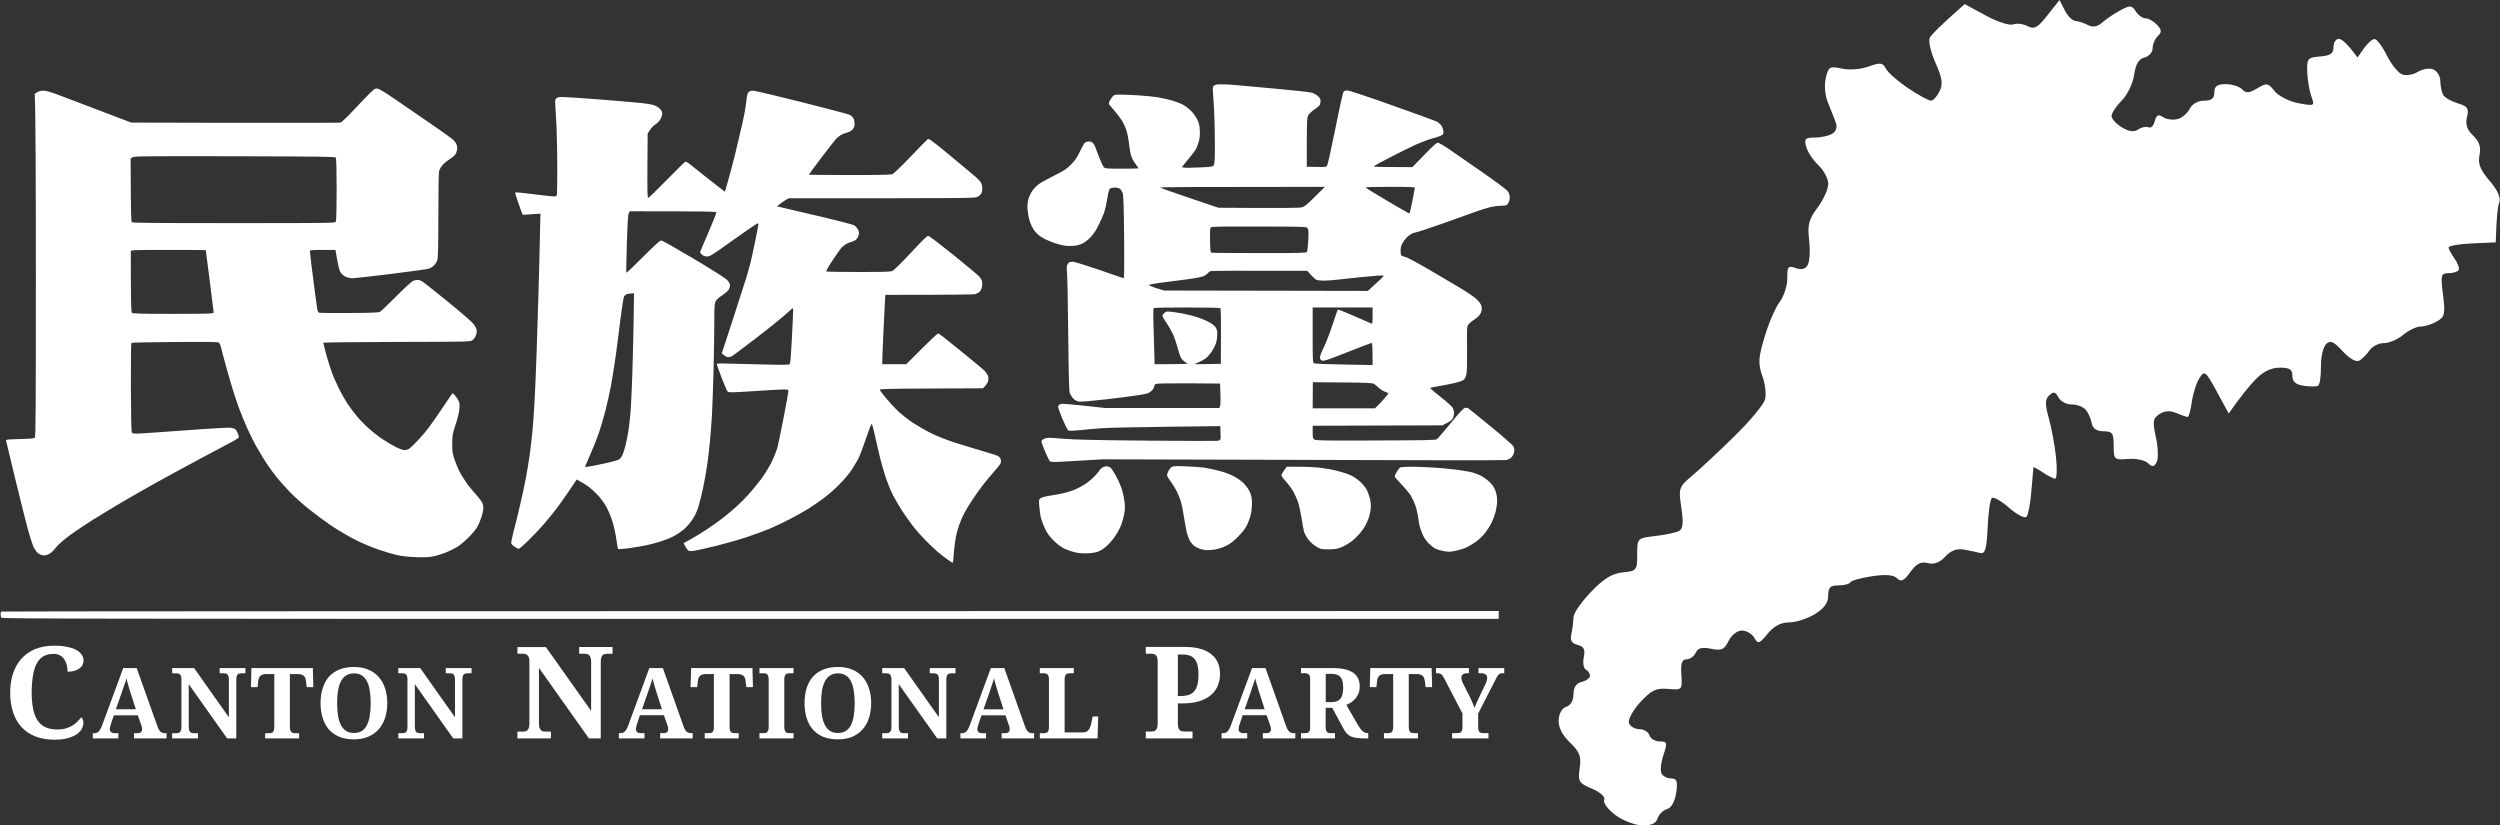
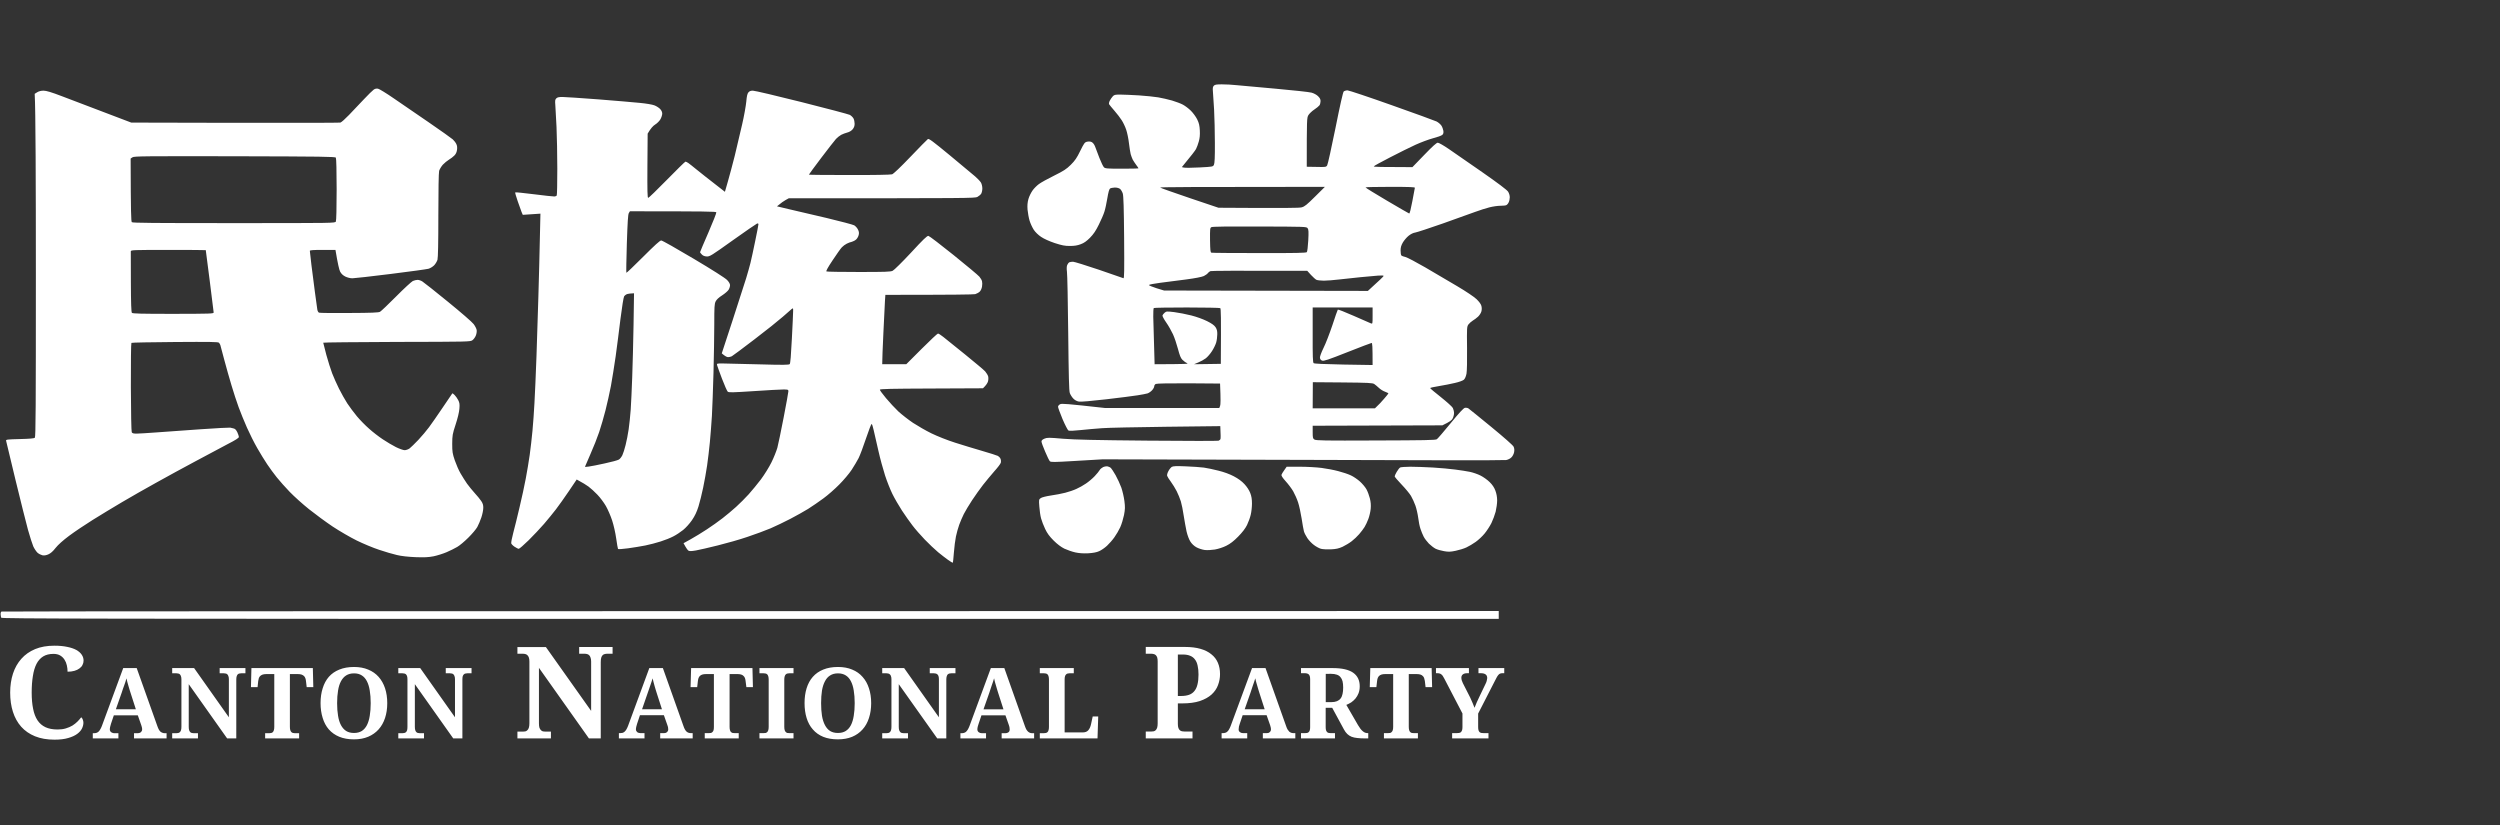
<svg xmlns="http://www.w3.org/2000/svg" version="1.2" viewBox="0 0 3171 1047" width="3171" height="1047">
  <rect x="0" y="0" width="3171" height="1047" fill="#333333" stroke="none" />
  <style>.a{fill:#fff}</style>
-   <path class="a" d="m2597.1 19.2c-12.7 16.2-16.7 18.4-25.5 13.9-5.7-2.9-13.9-3.9-18.2-2.1-4.3 1.7-19.9-3.3-34.6-11.3l-26.8-14.5c-31.2 27.5-42 38.6-44.2 42.5-2.1 3.9 1 18 7.1 31.8 8.7 19.7 9.8 27.1 5.2 36.4-3.2 6.5-8.1 11.8-10.9 11.8-2.9 0-15.8-7.1-28.7-15.7-12.9-8.6-25.6-19.7-28.3-24.7-4.2-8-7.1-8.3-22.1-2.9-9.9 3.6-24.4 4.7-34 2.6-15.3-3.4-16.9-2.4-20.3 12-2.1 9.2-1 22.1 2.8 31.3 3.5 8.6 8 19.9 9.9 25.1 2.1 5.9 0.5 11.3-4.4 14.2-4.3 2.7-14.3 4.8-22.1 4.9-12.4 0-13.9 1.7-11 11.8 1.8 6.4 8.8 17 15.6 23.4 6.8 6.5 12.3 17 12.4 23.5 0 6.4-6 19.9-13.5 29.9-11.3 15.3-13.1 22.1-10.8 41.7 1.5 12.9 0.7 27-1.8 31.3-3 5.3-8 6.5-15.3 3.9-9.5-3.5-10.8-1.9-10.6 13 0.1 9.3-4.3 22.8-9.7 30-5.4 7.1-14 27.1-19.1 44.3-8 26.5-8.4 33.9-2.9 49.5 3.7 10 5.2 23.5 3.4 29.9-1.7 6.5-19.3 27.6-39.1 46.9-19.7 19.3-43.7 41.8-53.4 49.9-16.8 14.2-17.3 15.7-13.6 40.4 2.8 18.5 2.1 26.7-2.6 29.4-3.6 2.1-17.1 5-29.9 6.5-23.5 2.8-23.5 2.8-23.5 23.6 0 20-0.7 20.9-18.2 22.6-13.5 1.3-24.1 7.8-40.4 24.8-12.2 12.6-22.2 27-22.2 32.1-0.1 5-1.2 14.4-2.6 20.8-1.9 8.6 0.2 12.4 7.9 14.3 7.9 2 9.8 5.7 7.8 15.7-1.5 7.1-0.3 14.2 2.6 15.6 2.8 1.4 5.2 4.9 5.2 7.8 0 2.9-4.7 6.4-10.4 7.8q-10.5 2.6-10.5 15.7c0 7.8-3.6 14.1-9.1 15.9-5.5 1.7-9.3 8.4-9.7 16.9-0.4 9.2 4.6 19 14.3 28.4 12.4 11.9 14.5 17.4 12.4 32.5-2.4 16.9-1.2 18.9 15.6 26.1 10.9 4.7 17.1 10.4 15.5 14.3-1.6 3.6 4.9 12.2 14.3 19.2 9.4 6.9 24.6 12.8 33.7 13 11.5 0.3 17.6-2.4 19.6-8.7 1.6-5 7-10.4 12-11.9 5.6-1.7 10.1-9.8 11.7-20.8 2.1-14.7 0.9-18.1-6.5-18.1-5 0-10.5-3-12.2-6.5-1.8-3.6-0.6-14.2 2.6-23.5 5.2-15.4 4.7-16.9-4.7-16.9-5.8 0-11.6-3.5-13.1-7.8-1.4-4.3-7.3-7.9-13-7.9-5.7 0-11.6-3.5-13-7.8-1.5-4.3 5-16.1 14.3-26.3 14.2-15.4 20-18.2 35.2-16.9 18.1 1.5 18.2 1.4 16.9-18-0.9-14.5 0.7-19.5 6.5-19.5 4.3 0 9.6-3.8 11.8-8.4 2.8-6.1 8-7.4 19.5-5 13.2 2.7 16.6 1.2 22.1-9.9 3.8-7.6 11-13.2 17-13.2 5.7 0 12.7 4.1 15.6 9.1 4.8 8.3 6.3 7.9 17-5.1 7.9-9.7 16.7-14.3 27.3-14.4 8.6 0 23.2-4.7 32.6-10.5 11.8-7.2 16.9-14.3 16.9-23.4 0-10.4 2.6-13 13-13 7.2 0 13.9-1.8 15.1-3.9 1.1-2.2 13.4-5.6 27.3-7.7 17.6-2.6 27.4-1.8 31.9 2.6 5.2 5.1 8.7 3.4 16.9-8 7.8-10.7 13.4-13.5 22.1-11.3 8.1 2 15.1-0.6 22.2-8.3 7-7.5 14.6-10.4 23.4-8.9 7.2 1.3 16.6 3.3 20.9 4.4 6.2 1.6 8.1-4.8 9.4-31.9 0.8-18.6 3.2-35.6 5.2-37.7 2-2.1 11.8 3.3 21.8 12.1 10.1 8.7 20.1 14 22.2 11.7 2.2-2.4 5.1-17.2 6.3-33 1.3-15.7 2.5-29.2 2.6-29.9 0.1-0.7 5.5 2.2 11.9 6.5 6.5 4.4 13.5 7.9 15.7 7.9 2.1-0.1 2.6-12.4 1-27.4-1.6-15.1-5.7-37.4-9.2-49.6-4.9-17.8-4.8-23.5 0.7-28.7 5.5-5.1 7.8-4.6 11.7 2.7 2.7 5 10.2 9 16.6 8.9 6.5-0.1 14.4 2.8 17.7 6.5 3.3 3.7 6.8 11.4 7.8 17.1 1.3 7 6.1 10.3 14.9 10.4 11.4 0.1 13 2.4 13 18.3 0 17.7 0.6 18.2 18.2 16.8 10.1-0.8 21.4 1.6 25.2 5.2 5.6 5.4 7.7 5.2 11.1-1.1 2.3-4.3 1.9-18.4-0.9-31.3-4.5-20.5-3.9-24.2 4.5-29.7 6.6-4.3 13.4-4.7 21.4-1.3 6.4 2.7 12.9 5 14.3 5 1.4 0 3.9-8.8 5.4-19.6 1.5-10.7 5.9-24.2 9.7-29.9 6.4-9.9 7.7-8.8 21.9 17.3l15.1 27.7c16-22.8 26.9-35.9 34.6-43.7 9.3-9.5 19.5-14.4 30.1-14.4 12.6 0 16.1 2.3 16.1 10.5 0 7.3 4.1 11 14.3 12.5 7.9 1.2 16.1 1.2 18.2 0 2.2-1.2 3.8-12.1 3.7-24.3-0.1-12.2 2.8-25 6.5-28.6 5.4-5.2 9.6-3.4 21.1 9.1 8.4 9.2 17 14.1 20.8 12 3.6-1.9 9.5-7.8 13.1-13 3.5-5.2 11.7-9.4 18.2-9.3 6.4 0.1 17.6-4.6 24.7-10.6 7.2-5.9 17.2-10.6 22.2-10.5 5 0.1 14.2-2.8 20.4-6.4 10.1-5.8 10.9-9.4 7.8-33.9-3.2-25-2.6-27.3 7-27.3 5.7 0 11.5-1.8 12.8-3.9 1.4-2.2-0.9-8.6-5-14.3-4.1-5.8-7.6-12.2-7.7-14.4-0.1-2.1 13.3-4.5 29.8-5.2l30-1.3c0.9-32.3 2.6-45.8 4.5-50.8 2.1-6-2.1-15.4-12.3-27.3-12-14-15-21.7-12.8-32.6 2.1-10.4-0.2-17.2-8.1-24.8-7.8-7.4-10-14.1-7.8-23.4 2.7-11 0.9-13.7-11.4-17.4-8.1-2.4-16.4-7.1-18.5-10.4-2.1-3.3-3.8-11.3-3.9-17.8 0-6.4-4.2-13.2-9.2-15-5-1.8-13.8-0.3-19.5 3.3-5.7 3.6-14.5 5-19.6 3.2-5-1.8-13.8-12.6-19.5-24.1-5.7-11.4-12.8-20.8-15.6-20.8-2.9 0-8.9 5.3-13.4 11.7l-8.2 11.7c-13.6-18.5-20.4-23.8-24-23.6-3.6 0.1-6.5 4.9-6.5 10.6 0 8-3.9 10.7-17 11.7-15.7 1.3-16.9 2.6-16.3 19.6 0.4 10 2.7 23.9 5.2 30.9 4.5 12.4 4.2 12.6-16.2 8.8-11.6-2.1-25-8.9-30.2-15.2-8.6-10.6-10.3-10.9-22.2-3.7-10.4 6.3-14.1 6.6-19.3 1.2-3.6-3.6-12.9-6.5-20.8-6.5-10.8 0.1-14.3 2.7-14.3 10.5 0 7.7-3.5 10.5-13.1 10.5-7.8 0-15.1 4.1-18.2 10.4-2.9 5.7-9.9 11.6-15.6 13-5.8 1.4-14 0.3-18.3-2.6-5.9-4-8.4-2.7-10.4 5.2-1.4 5.7-4.9 9.3-7.8 7.8-2.9-1.4-8.7-0.2-13 2.6-5.5 3.7-11.7 2.9-20.9-2.6-7.1-4.3-13.1-10.7-13.1-14.3-0.1-3.6 5.7-12.4 12.8-19.5 7.3-7.4 14.2-21.6 15.8-32.6 2-13.8 5.8-20.3 13.2-22.2 5.7-1.4 10.4-6.7 10.3-11.7 0-5 2.9-11.9 6.5-15.4 5.4-5.1 5.1-7.9-1.2-14.6-4.3-4.5-10.7-8.1-14.3-8-3.6 0.1-9.1-3.8-12.3-8.7-5.1-8-7.2-8.1-19.5-1.5-7.6 4.1-17.9 11-22.9 15.4-6.3 5.6-12 6.6-18.2 3.4-5.1-2.6-12.3-5-16.1-5.2-3.8-0.3-9.9-6.4-13.5-13.6l-6.6-13z" />
  <path fill-rule="evenodd" class="a" d="m1550.1 107c4.9 0 13.1 0.4 18.1 1 5.1 0.5 27.5 2.6 49.8 4.5 22.3 2 42.7 4.2 45.5 5 2.8 0.7 6.5 2.7 8.2 4.4 2.4 2.3 3.3 4 3.3 6.3 0 1.8-0.6 4.2-1.3 5.3-0.8 1.1-3.8 3.6-6.7 5.5-2.9 1.9-6.2 5.1-7.4 7-2 3.4-2.1 4.6-2.1 65.5l12.2 0.2c11.8 0.3 12.4 0.2 13.7-2 0.8-1.2 5.5-22.5 10.5-47.2 5.9-29.5 9.5-45.5 10.5-46.5 0.9-0.7 3-1.4 4.8-1.4 1.8 0.1 27.1 8.5 56.3 18.9 29.1 10.3 54.7 19.6 56.7 20.6 2.1 1.1 4.8 3.4 6 5.1 1.2 1.8 2.3 4.9 2.6 6.8 0.3 2.5-0.1 4-1.4 5.1-1.1 1-6.4 2.9-11.9 4.3-5.5 1.5-15.4 5.2-22 8.2-6.6 3-21.1 10.2-32.3 16-11.1 5.7-20.4 10.8-20.7 11.4-0.3 0.7 8.1 1 49 1l15-15.5c10.7-11.1 15.6-15.5 17.2-15.5 1.3 0 7.6 3.6 14 8 6.5 4.4 25.5 17.6 42.3 29.3 20.1 14 31.3 22.5 32.8 24.7 1.4 2.1 2.2 5 2.2 7.2 0 2.1-0.6 5-1.4 6.5-0.7 1.6-2.1 3.1-3 3.5-0.9 0.5-4.3 0.8-7.6 0.8-3.3 0-9.5 0.9-13.8 2-4.2 1-12.4 3.7-18.2 5.8-5.8 2.2-24.2 8.8-41 14.7-16.8 5.9-32.4 11-34.7 11.4-2.8 0.4-5.8 1.9-8.8 4.3-2.5 2.1-5.7 5.9-7.2 8.5-2 3.5-2.8 6.2-2.8 10 0 2.9 0.4 5.7 1 6.3 0.5 0.6 2.9 1.5 5.2 2 2.4 0.6 13.6 6.5 25 13.1 11.5 6.7 29.6 17.4 40.3 23.7 11.7 6.9 21.6 13.6 24.8 16.6 3.3 3.2 5.7 6.4 6.2 8.6 0.6 2.2 0.6 4.8 0 7-0.5 1.9-2.4 4.9-4.2 6.6-1.8 1.7-4.9 4-6.8 5.1-1.9 1.2-4.4 3.4-5.5 4.9-1.9 2.8-2 4.2-1.7 29.9 0.2 16.2-0.1 29.2-0.7 32.5-0.7 3.4-1.9 6.3-3.3 7.6-1.4 1.2-6 2.9-11.3 4.1-5 1.2-14.1 3-20.3 4-6.2 1-11.2 2.1-11.2 2.5 0 0.5 6.1 5.6 13.6 11.5 7.5 6 14.3 12.1 15.2 13.8 0.8 1.6 1.5 4.6 1.5 6.5 0 1.9-0.8 5-1.7 6.7-1.1 2.3-3.3 4.1-13.1 8.8l-164.5 0.5v8c0 7.2 0.2 8.2 2.2 9.5 2 1.3 12.1 1.5 77.8 1.2 61.7-0.2 75.9-0.4 77.5-1.6 1.1-0.7 9-9.9 17.5-20.3 10.6-13 16.3-19.1 18-19.5 1.4-0.3 3.4 0 4.5 0.7 1.1 0.7 14.1 11.3 28.9 23.4 16.2 13.3 27.5 23.3 28.4 25.1 1 2.1 1.2 4.2 0.7 7-0.4 2.2-1.9 5.2-3.4 6.6-1.4 1.5-4.4 3-6.6 3.4-2.2 0.5-117 0.4-255-0.2-138.1-0.5-253.7-0.8-257-0.7-3.3 0.2-19.4 1.2-35.7 2.1-26.4 1.6-29.9 1.6-31.2 0.3-0.8-0.8-3.5-6.3-6-12.3-2.6-5.9-4.6-11.6-4.6-12.7 0-1.4 1.2-2.5 3.7-3.6 3.5-1.5 5.5-1.5 23.8 0.1 15.3 1.2 40.6 1.8 107.5 2.4 48.1 0.4 88.4 0.5 89.5 0.1 1.1-0.4 2.2-1.3 2.5-2.1 0.3-0.8 0.4-4.8-0.2-16.4l-68.1 0.8c-37.5 0.5-74.3 1.2-81.7 1.8-7.4 0.5-19.7 1.6-27.3 2.4-8.3 0.9-14.4 1.2-15.5 0.6-0.9-0.5-4.3-7-7.5-14.5-3.1-7.5-5.7-14.5-5.7-15.6 0-1.2 1.1-2.5 2.7-3.3 2.2-1 7.2-0.7 56.8 4.8h145l1-2.5c0.7-1.5 0.9-7.5 0-28.5l-39.8-0.3c-25-0.1-40.4 0.2-41.7 0.8-1.1 0.5-2 1.9-2 3 0 1.1-1.2 3.4-2.8 5.1-1.5 1.6-4.1 3.4-5.7 3.9-1.7 0.5-7.3 1.6-12.5 2.4-5.2 0.9-23.2 3.1-40 5.1-19 2.2-32 3.3-34.5 2.9-2.5-0.4-5.2-1.8-7.1-3.8-1.7-1.7-3.7-4.9-4.5-7.1-1-3.1-1.4-20.8-2-76-0.4-39.6-1.1-74.6-1.6-77.8-0.5-3.8-0.4-6.8 0.3-8.5 0.6-1.5 1.8-3 2.7-3.5 0.9-0.4 3-0.7 4.7-0.7 1.6 0 16.4 4.6 32.7 10.1 16.4 5.6 30.4 10.4 31.2 10.8 1.1 0.5 1.2-8 0.9-51.4-0.3-37.7-0.8-53.1-1.7-56-0.7-2.2-2.2-4.8-3.4-5.8-1.4-1.1-3.8-1.8-6.7-1.8-2.5 0.1-5.2 0.6-6.1 1.3-1.1 0.9-2.2 5-3.4 12.3-1 6-2.6 13.7-3.7 17-1 3.3-4.2 10.7-7.1 16.5-3.9 7.9-6.7 12-11.2 16.6-4.4 4.4-7.6 6.7-11.8 8.2-4.1 1.6-8 2.2-13.7 2.2-6.5 0-10-0.7-19.3-3.7-6.8-2.3-13.5-5.3-17.2-7.8-3.6-2.4-7.3-6-9.3-9-1.8-2.8-4.2-7.9-5.3-11.5-1.1-3.6-2.2-9.9-2.6-14-0.4-5.5-0.1-9.1 1.1-13.5 0.9-3.3 3.3-8.1 5.2-10.8 1.8-2.6 5.5-6.3 8.1-8.2 2.7-2 11.3-6.8 19.3-10.7 12.3-6.1 15.5-8.2 21.1-13.7 5.4-5.4 7.7-8.7 12-17.6 4.9-9.9 5.7-11 8.6-11.7 2.1-0.5 4.2-0.4 5.9 0.4 1.7 0.9 3.3 2.9 4.4 5.8 0.9 2.5 3.4 9 5.5 14.5 2.2 5.5 4.7 10.8 5.7 11.7 1.6 1.6 4.2 1.8 22.8 1.8 11.5 0 21-0.2 21-0.5 0-0.3-1.3-2.2-2.9-4.3-1.5-2-3.5-5.1-4.4-6.7-0.8-1.7-2-4.8-2.6-7-0.6-2.2-1.5-8.5-2.2-14-0.6-5.5-2.2-13.2-3.5-17-1.3-3.9-3.9-9.3-5.7-12-1.7-2.8-5.9-8.2-9.2-12-3.4-3.9-6.4-7.6-6.8-8.3-0.4-0.6 0-2.7 0.9-4.5 0.9-1.7 2.6-4.2 3.8-5.5 1.8-2 3.1-2.2 9.6-2.2 4.1 0 14.7 0.5 23.5 1 8.8 0.6 19.8 1.7 24.5 2.5 4.7 0.8 12.5 2.6 17.5 4 4.9 1.5 11.2 3.8 13.9 5.3 2.8 1.5 7.3 4.9 10.1 7.7 2.8 2.8 6.4 7.7 8 11 2.3 4.7 3 7.8 3.3 14 0.3 5.7-0.1 9.8-1.3 14-0.9 3.3-2.5 7.6-3.5 9.5-1 1.9-5.5 7.9-18 23l2.7 0.6c1.6 0.4 10.4 0.3 19.8-0.2 16.7-0.9 17-0.9 18.2-3.4 0.9-1.8 1.3-9.3 1.2-27.5 0-13.8-0.5-32.9-1-42.5-0.5-9.6-1.2-20-1.5-23-0.4-4.3-0.1-5.9 1.2-7.3 1.4-1.4 3.4-1.7 10.5-1.7zm-41.1 144.2l36.5 12.3c87 0.6 102.3 0.3 105.5-0.5 3.8-1 6.5-3.2 17-13.6l12.5-12.4c-169.8 0-209.6 0.3-209 0.9 0.5 0.5 17.4 6.5 37.5 13.3zm250.2 3.3c14.9 8.8 27.6 16.1 28.2 16.3 0.7 0.2 2.2-5.9 4-15.5 1.6-8.7 3-16.4 3.2-17.1 0.3-0.9-6.4-1.2-31.1-1.2-17.3 0-31.5 0.3-31.5 0.7 0.1 0.5 12.3 8 27.2 16.8zm-224.4 50c0.2 12.8 0.5 15.6 1.7 16 0.8 0.3 28.2 0.5 60.7 0.5 47.3 0.1 59.5-0.2 60.4-1.2 0.6-0.7 1.4-7.3 1.8-14.8 0.6-11 0.4-13.9-0.8-15.5-1.4-2-2.7-2-60.8-2.2-39.3-0.2-59.9 0.1-61.2 0.8-1.8 0.9-1.9 2.1-1.8 16.4zm-2.8 42c-0.6 0.9-2.9 2.5-5 3.6-2.6 1.2-10.7 2.8-22.8 4.4-10.3 1.4-25 3.3-32.6 4.2-7.7 1-14.1 2.2-14.3 2.8-0.2 0.5 4.1 2.3 9.4 4l9.8 3 258.5 0.5c15.5-14 20-18.5 20-19 0-0.6-2.7-0.8-7.3-0.4-3.9 0.3-14 1.2-22.2 2-8.3 0.8-20.4 2.1-27 2.9-6.6 0.8-15.3 1.5-19.3 1.5-3.9 0-8.2-0.5-9.5-1.1-1.2-0.6-4.3-3.4-6.9-6.2l-4.7-5.2c-93.5-0.3-121.6 0-122.8 0.4-1.2 0.5-2.6 1.6-3.3 2.6zm-69.2 55.4c0.1 5.8 0.5 21.7 1 35.4l0.7 24.7c41.2-0.2 43.6-0.3 41-1.5-1.7-0.7-4.2-2.6-5.8-4.2-2.1-2.1-3.4-5.5-5.6-13.8-1.6-6.1-4.4-14.4-6.3-18.5-1.9-4.1-5.7-10.9-8.6-15-3-4.3-5-8.1-4.7-9 0.3-0.8 1.6-2.4 2.8-3.4 2.1-1.8 2.8-1.8 12.2-0.7 5.5 0.7 15.2 2.6 21.5 4.2 6.7 1.7 15 4.7 20 7.2 6 3 9.1 5.2 10.8 7.7 1.7 2.6 2.3 4.9 2.2 9 0 3-0.6 7.7-1.4 10.5-0.8 2.7-3.2 7.7-5.4 11-2.1 3.3-5.6 7.3-7.8 9-2.1 1.6-6.4 4-9.4 5.2l-5.5 2.3 34-0.5c0.4-62 0.2-70.2-0.8-70.7-0.6-0.4-19.7-0.8-42.3-0.8-22.6 0-41.4 0.3-41.9 0.7-0.5 0.3-0.8 5.4-0.7 11.2zm202.2 22.8c-0.1 27.3 0.2 35 1.2 35.9 0.9 0.8 13.3 1.3 38 1.8l36.8 0.6c0-24.5-0.3-28-1.3-28-0.6 0-14.5 5.3-30.7 11.7-24.5 9.7-29.9 11.5-32 10.7-1.7-0.6-2.6-1.8-2.8-3.7-0.1-1.6 1.7-6.5 4.6-12.5 2.7-5.3 7.7-18.3 11.2-28.7 3.4-10.5 6.5-19.3 6.9-19.8 0.3-0.4 9.4 3.2 20.1 7.9 10.7 4.7 20.5 9 21.7 9.5 2.3 0.9 2.3 0.9 2.3-9.6v-10.5h-76zm0.1 76.7l-0.1 16.5h79c4.6-4.2 8.4-8.4 11.5-12 3.1-3.5 5.6-6.7 5.6-7 0-0.2-1.9-1.1-4.2-2-2.4-0.8-5.9-3-7.8-4.8-2-1.9-4.7-4.1-6-5-2.1-1.4-7.4-1.7-40.2-2l-37.7-0.3zm235.9 273.6v10h-949.5c-843.1 0-949.6-0.2-950-1.5-0.3-0.8-0.6-2.8-0.7-4.4-0.1-1.8 0.4-3.1 1.2-3.4 0.8-0.3 428.4-0.6 1899-0.7zm-1421.5-662.5c1.6 0.3 10.6 5.8 20 12.3 9.3 6.4 29.4 20.1 44.5 30.5 15.1 10.4 28.8 20.1 30.3 21.5 1.6 1.5 3.6 4 4.4 5.7 1.1 2 1.4 4.4 1 7.5-0.4 3.1-1.5 5.4-3.4 7.3-1.5 1.6-4.6 3.9-6.8 5.2-2.2 1.3-5.7 4.2-7.8 6.4-2 2.3-4.1 5.8-4.7 7.8-0.6 2.3-1 24.7-1 56.3 0 35.7-0.4 53.8-1.1 56.5-0.7 2.2-2.6 5.4-4.3 7.1-1.7 1.7-4.9 3.7-7.1 4.3-2.2 0.6-23.8 3.6-48 6.6-24.2 3-46 5.5-48.5 5.5-2.7 0-6.3-0.9-9-2.2-3.1-1.6-5.1-3.5-6.6-6.3-1.1-2.2-2.9-9.3-5.9-27.5h-16.3c-12.3 0-16.2 0.3-16.2 1.2 0 0.7 0.9 8.7 2 17.8 1.1 9.1 3.2 24.8 4.5 35 1.4 10.2 2.7 20 3 21.7 0.3 1.9 1.3 3.6 2.2 3.9 1 0.4 18.2 0.6 38.3 0.4 28.3-0.1 37.1-0.5 39-1.5 1.4-0.8 10.6-9.5 20.5-19.5 9.9-10 19.5-18.8 21.2-19.6 1.8-0.8 4.5-1.4 6-1.4 1.6 0 4.3 0.9 6 2 1.8 1.1 16.5 12.7 32.5 25.8 16.1 13.1 30.8 25.8 32.6 28.3 1.8 2.4 3.5 5.7 3.8 7.4 0.3 1.7-0.1 4.8-1 7-0.8 2.2-2.8 4.9-4.3 6-2.7 2-4.6 2-96.1 2.2-51.2 0.2-93.2 0.6-93.2 1 0 0.5 1.8 7.3 3.9 15.3 2.2 8 5.5 18.5 7.4 23.5 1.9 4.9 5.8 13.7 8.7 19.5 2.9 5.8 7.6 14.1 10.4 18.5 2.9 4.4 8.4 11.8 12.3 16.5 3.9 4.7 10.9 11.8 15.5 15.8 4.5 4.1 12.3 10.1 17.3 13.4 4.9 3.3 12.5 7.8 16.7 9.9 4.3 2.1 9.3 3.9 11 3.9 1.9 0 4.6-1 6.3-2.2 1.7-1.3 6.6-6.1 11.1-10.8 4.4-4.7 10.5-11.9 13.5-16 3.1-4.1 10.9-15.4 17.4-25 6.5-9.6 12-17.7 12.2-18 0.2-0.3 1.5 0.6 2.9 2 1.4 1.4 3.5 4.3 4.6 6.5 1.7 3.3 2 5.2 1.5 11-0.3 4.3-2.2 12.1-4.8 20-4 12.2-4.2 13.7-4.3 24.5 0 10.3 0.4 12.4 3.3 21 1.8 5.2 5 12.6 7.3 16.5 2.2 3.8 5.9 9.7 8.2 13 2.4 3.3 6.8 8.7 9.8 12 3.1 3.3 6.7 7.8 8.2 10 2 3 2.7 5.2 2.6 8.7 0 2.7-1.1 8.1-2.4 12-1.3 4-3.7 9.5-5.2 12.3-1.5 2.7-6.6 8.8-11.4 13.5-4.7 4.7-11 10-14 11.7-3 1.8-9.1 4.8-13.5 6.7-4.4 1.9-11.8 4.2-16.5 5.2-6.7 1.3-11.6 1.5-23 1.1-9.2-0.4-17.8-1.3-23.5-2.7-5-1.1-15.1-4.1-22.5-6.6-7.4-2.4-20.3-7.8-28.5-11.8-8.3-4.1-22-12.1-30.5-17.7-8.5-5.7-22-15.6-30-22-8-6.4-19-16.3-24.5-22-5.5-5.7-12.9-14-16.4-18.4-3.5-4.4-9-11.8-12.1-16.5-3.2-4.7-8.8-13.9-12.6-20.5-3.8-6.6-9.7-18.3-13.1-26-3.4-7.7-8.2-19.4-10.6-26-2.4-6.6-6.5-19-9-27.5-2.6-8.5-6.7-23.2-9.2-32.5-2.5-9.4-4.8-17.8-5-18.8-0.3-0.9-1.1-2.3-1.8-3-1-1.1-11.9-1.2-55.7-0.9-30 0.2-54.9 0.7-55.3 1.1-0.5 0.3-0.8 25.6-0.7 56.1 0.1 31.6 0.6 56.2 1.1 57.2 0.7 1.4 2.2 1.8 6.1 1.8 2.9 0 14.1-0.7 24.8-1.5 10.7-0.8 35.9-2.6 56-4 20.1-1.4 37.2-2.3 38-2.1 0.8 0.2 2.7 0.7 4.2 1 2 0.4 3.3 1.8 4.8 4.8 1.1 2.4 2 5.1 2 6 0 1.3-4.2 4-14.8 9.4-8.1 4.3-26.4 14-40.7 21.7-14.3 7.6-36.6 19.8-49.5 27-12.9 7.1-32.3 18.2-43 24.5-10.7 6.3-27.5 16.5-37.3 22.6-9.8 6.1-23.3 15.2-30 20.2-7.9 5.9-14 11.4-17.2 15.4-3.4 4.4-6.3 6.9-9.3 8.2-2.8 1.2-5.2 1.6-7.5 1.1-1.7-0.4-4.5-1.8-6.1-3.2-1.6-1.5-4-5.1-5.4-8.1-1.3-3-4.3-12.5-6.7-21-2.3-8.5-9.5-37.1-15.9-63.5-6.4-26.4-11.7-48.7-11.9-49.6-0.2-1.4 2-1.6 17.5-2 12.7-0.3 18.1-0.8 19-1.7 1.1-1.1 1.3-39.2 1.3-207 0-113.1-0.3-211-1.5-229.2l3.2-2c2.1-1.3 5.1-2 8-2 3.5 0 9.9 1.9 23.5 7.1 10.4 3.9 34.3 13 87.8 33.4l131.5 0.3c72.3 0.1 132.5 0 133.7-0.3 1.3-0.3 6.2-4.7 11-9.7 4.9-5.1 13.3-14 18.8-19.8 5.4-5.8 11.1-11.3 12.5-12.3 1.7-1.2 3.5-1.6 5.5-1.2zm-313.8 88.6c0.2 70.3 0.6 79.7 1.5 80.7 1 1 27.4 1.2 129.5 1.2 127.3 0 128.3 0 129.3-2 0.6-1.2 1-16.9 1-40.8 0-22.6-0.4-39.3-1-40.2-0.8-1.3-16.4-1.5-128.2-1.8-114.3-0.2-127.5-0.1-129.7 1.3zm0.3 156.9c0.1 27.1 0.5 37.9 1.3 38.8 0.9 1 11.7 1.3 52.4 1.3 48.2-0.1 51.3-0.2 51.3-1.8 0-1-2.3-19.1-5-40.3-2.8-21.2-5-38.6-5-38.7 0-0.2-21.4-0.3-47.5-0.3-44.6 0-47.5 0.1-47.6 1.8 0 0.9 0 18.6 0.1 39.2zm789-243c2.2 0 30 6.5 61.7 14.5 31.8 8 59.3 15.3 61.2 16.2 1.8 1 3.9 3.1 4.7 4.6 0.8 1.5 1.4 4.5 1.4 6.7 0 2.8-0.8 4.9-2.5 7-1.5 1.8-4.2 3.5-6.8 4.1-2.3 0.6-5.8 1.9-7.7 2.9-1.9 1-4.9 3.4-6.6 5.2-1.7 1.8-10.1 12.7-18.8 24.1-8.6 11.4-15.6 20.9-15.6 21.2 0 0.3 23 0.5 51.2 0.5 30.9 0.1 52.5-0.3 54.3-0.9 1.9-0.7 10.4-8.7 23.4-22.3 11.2-11.7 21.1-21.8 22-22.4 1.3-0.9 6.3 2.8 28.1 20.8 14.6 12.1 28.9 24.1 31.9 26.6 3 2.6 6.3 6.1 7.3 7.7 1 1.7 1.8 5 1.8 7.5 0 2.5-0.7 5.5-1.5 6.8-0.8 1.2-3 3-4.8 4-3 1.6-10.7 1.7-239.2 1.7l-4 2.2c-2.2 1.2-5.6 3.5-11 8l15.5 3.7c8.5 2 29.9 7 47.5 11.1 17.6 4.2 33.3 8.4 35 9.3 1.6 1 3.8 3.3 4.7 5.3 1.3 2.4 1.6 4.4 1 6.8-0.4 1.9-1.8 4.5-3.2 5.8-1.4 1.3-3.9 2.6-5.5 3-1.7 0.3-4.6 1.4-6.5 2.4-1.9 0.9-4.7 3-6.2 4.6-1.5 1.5-6.7 8.9-11.6 16.3-6.1 9.1-8.7 13.8-7.9 14.3 0.7 0.4 19.1 0.7 40.9 0.7 33.4 0 40.3-0.2 43-1.5 1.8-0.8 12.1-11 23.3-23 15.6-16.9 20.4-21.5 22.1-21.3 1.2 0.2 15.6 11.2 32 24.4 16.5 13.3 31.1 25.5 32.6 27.3 1.5 1.7 3.1 4.4 3.4 5.9 0.4 1.5 0.4 4.5 0 6.7-0.3 2.2-1.6 5.1-2.8 6.3-1.3 1.3-3.9 2.7-5.8 3.3-2 0.5-26.9 0.9-114 0.9l-0.5 7.3c-0.3 4-1.2 22.3-2 40.7-0.9 18.4-1.5 35-1.5 40h30.5l19.5-19.5c10.7-10.7 20-19.4 20.7-19.4 0.7-0.1 3.7 1.8 6.7 4.2 3 2.3 15.5 12.4 27.7 22.3 12.3 10 23.8 19.6 25.5 21.5 1.6 1.9 3.4 4.8 3.8 6.4 0.4 1.7 0.3 4.6-0.3 6.5-0.6 1.9-2.2 4.6-6.3 8.5l-65.4 0.3c-51.5 0.2-65.4 0.5-65.4 1.5-0.1 0.7 3.5 5.5 7.8 10.7 4.3 5.2 11.4 12.8 15.7 16.9 4.4 4 12.7 10.5 18.5 14.4 5.8 3.8 16.3 9.9 23.5 13.4 7.4 3.6 20.2 8.7 30 11.8 9.3 3 24.9 7.7 34.5 10.5 9.6 2.8 18.5 5.6 19.8 6.3 1.2 0.7 2.7 2.3 3.3 3.7 0.6 1.4 0.7 3.6 0.3 5-0.4 1.4-4.2 6.4-8.4 11-4.1 4.7-10.5 12.4-14.1 17-3.7 4.7-9.9 13.5-13.9 19.5-4 6.1-8.7 13.9-10.5 17.5-1.8 3.6-4.4 9.7-5.8 13.5-1.4 3.9-3.3 10.6-4.2 15-0.9 4.4-2.1 13.6-2.6 20.5-0.5 6.9-1.1 12.6-1.4 12.8-0.3 0.1-2.9-1.4-5.8-3.5-2.9-2-8.6-6.5-12.7-9.8-4.1-3.4-11.8-10.7-17-16.1-5.2-5.4-12.3-13.5-15.6-17.9-3.4-4.4-9.4-12.9-13.4-19-3.9-6-9.4-15.5-12.1-21-2.7-5.5-6.9-16.1-9.3-23.5-2.4-7.4-6.3-21.6-8.5-31.5-2.3-9.9-4.9-21.5-5.9-25.8-0.9-4.3-2.1-7.9-2.6-8-0.5-0.1-3.7 8.1-7.1 18.3-3.4 10.2-7.6 21.4-9.4 25-1.8 3.6-5.9 10.3-8.9 15-3.1 4.7-10.2 13.1-15.7 18.6-5.5 5.6-14.5 13.5-20 17.5-5.5 4.1-14.3 10.1-19.5 13.4-5.2 3.2-15.4 8.9-22.5 12.6-7.2 3.8-18.4 9.1-25 12-6.6 2.8-19.9 7.7-29.5 10.9-9.6 3.3-26.5 8.1-37.5 10.8-11 2.8-23.5 5.6-27.8 6.4-5.7 1-8.2 1-9.5 0.2-0.9-0.6-2.7-2.9-6.2-9.4l9.2-5.1c5.1-2.8 14.2-8.4 20.3-12.4 6-3.9 15-10.3 20-14.2 4.9-3.8 12.7-10.3 17.2-14.4 4.5-4 11.6-11.2 15.9-15.9 4.2-4.7 11.2-13.2 15.6-19 4.3-5.8 10.3-15.4 13.3-21.5 3-6 6.3-14.4 7.5-18.5 1.1-4.1 4.7-21.4 8-38.5 3.3-17 6-32 6-33.2 0-2.1-0.5-2.3-6.3-2.3-3.4 0-20.4 0.9-37.7 2.1-27.6 1.8-31.7 1.9-33 0.6-0.8-0.8-4.1-8.1-7.2-16.3-3.1-8.2-5.9-15.9-6.2-17.1-0.6-2.2-0.4-2.3 6.6-2.3 4 0 24.6 0.5 45.8 1.1 31.7 0.9 38.7 0.8 39.7-0.3 0.8-0.8 1.7-11.4 2.7-32 0.9-16.9 1.6-32.7 1.6-35 0.1-4.1 0-4.2-1.9-2.8-1 0.8-6.1 5.3-11.2 9.8-5.2 4.6-21.3 17.5-35.9 28.6-14.6 11.2-27.5 20.8-28.8 21.5-1.2 0.6-3.3 1.1-4.7 1.1-1.4 0-3.8-1.1-8-4.8l13.7-41.8c7.5-23 15.2-47.1 17.2-53.4 1.9-6.3 4.4-15.1 5.5-19.5 1.1-4.4 3.8-16.9 6-27.7 2.3-10.9 4.1-20.5 4.1-21.3 0-1-0.6-1.3-1.8-0.9-0.9 0.3-14.8 9.9-30.7 21.2-27 19.3-29.2 20.7-33 20.5-2.7-0.1-4.8-0.9-6.3-2.5-1.2-1.2-2.3-2.6-2.2-3 0-0.4 4.8-11.7 10.6-25 5.8-13.4 10.3-24.8 10-25.5-0.5-1-12.5-1.3-109.6-1.3l-1.4 2.3c-1 1.7-1.6 11.2-2.5 38.7-0.6 20.1-0.9 36.7-0.6 37 0.3 0.3 9.8-8.8 21.2-20.2 14.7-14.7 21.4-20.8 23-20.8 1.3 0 19.7 10.4 41 23.1 24.1 14.3 40.2 24.6 42.5 27 2.5 2.6 3.8 4.9 3.8 6.7 0 1.5-0.8 4.1-1.8 5.7-1 1.7-4.8 4.9-8.3 7.2-4.3 2.7-7 5.3-8.2 7.7-1.5 3.2-1.7 6.9-1.7 28.9 0 13.9-0.5 41.6-1 61.7-0.5 20.1-1.5 44.6-2 54.5-0.6 9.9-1.8 25-2.6 33.5-0.8 8.5-2.4 21.8-3.5 29.5-1.1 7.7-3.4 20.3-5 28-1.6 7.7-4.2 18.4-5.9 23.8-2.2 7-4.5 11.9-8.3 17.5-3 4.4-7.9 9.8-11.3 12.5-3.2 2.6-8.8 6.3-12.4 8.1-3.6 1.9-10.8 4.8-16 6.4-5.2 1.7-14 4-19.5 5.1-5.5 1.1-15.4 2.7-22 3.6-6.6 0.9-12.3 1.3-12.6 0.8-0.3-0.4-1.3-6.4-2.3-13.3-1-7.2-3.2-16.9-5.2-23-1.9-5.8-5.5-14-7.9-18.2-2.5-4.3-7.3-10.8-10.8-14.4-3.4-3.6-8.5-8.2-11.2-10.2-2.8-2-7.3-4.9-15-9l-9.9 14.7c-5.4 8-12.8 18.4-16.4 23.1-3.6 4.7-10.4 13-15.1 18.5-4.8 5.5-13.6 14.9-19.6 20.8-6.1 6-11.7 10.8-12.5 10.8-0.8 0-3.2-1.2-5.3-2.6-2-1.3-3.9-3.3-4.2-4.2-0.3-1 0.8-7 2.5-13.3 1.7-6.3 5.3-20.9 8-32.5 2.8-11.5 6.3-28 7.9-36.5 1.6-8.5 3.9-22 5-30 1.1-8 2.7-21.7 3.5-30.5 0.8-8.8 2-24.5 2.5-35 0.6-10.4 1.8-37.4 2.6-60 0.8-22.5 1.9-56.5 2.4-75.5 0.6-19 1.4-50.4 2.6-105l-22.4 1.5-1.5-3.5c-0.8-1.9-3-8.2-5-14-2-5.8-3.4-10.7-3.1-11 0.4-0.3 11 0.8 23.8 2.4 12.7 1.6 24.3 2.9 25.7 2.8 1.4 0 2.8-0.6 3.2-1.3 0.4-0.8 0.7-16 0.7-33.9 0-17.9-0.5-41.7-1-53-0.5-11.3-1.2-23.6-1.5-27.5-0.5-5.9-0.3-7.3 1.3-8.8 1.3-1.3 3.3-1.7 7.8-1.7 3.3 0 23.5 1.4 45 3 21.4 1.7 45.3 3.7 53 4.5 7.7 0.7 16 2.1 18.5 3.1 2.5 0.9 5.7 3 7.2 4.5 1.9 2 2.8 4 2.8 6.2-0.1 1.8-1.1 4.9-2.3 7-1.2 2.1-4.2 5.2-6.7 6.7-2.6 1.6-5.6 4.8-9.5 11.5l-0.3 40.8c-0.2 32 0 40.7 1 40.7 0.7 0 11.4-10.3 23.8-23 12.4-12.6 22.9-23 23.5-23 0.5 0 2.1 0.8 3.5 1.7 1.4 1 5.9 4.5 10 7.9 4.1 3.4 14 11.2 36.5 28.7l3.7-12.9c2.1-7.1 6-21.9 8.8-32.9 2.7-11 6.9-28.8 9.3-39.5 2.5-10.7 4.8-23.8 5.3-29 0.6-6.9 1.3-10.1 2.6-11.7 1.4-1.7 3-2.3 5.8-2.3zm-163.4 261c-0.8 1.5-2.7 13.6-4.6 28.5-1.7 14.3-4.5 35.7-6.1 47.5-1.7 11.8-4.4 28.7-6 37.5-1.7 8.8-4.8 22.8-6.9 31-2.1 8.3-5.7 20.6-8 27.5-2.3 6.9-7.3 19.5-11.1 28-3.8 8.5-6.9 15.7-6.9 16 0 0.3 2.1 0.2 4.7-0.2 2.7-0.3 11.8-2.1 20.3-4 8.5-1.8 16.6-4 18-4.9 1.4-0.8 3.3-3.3 4.4-5.5 1-2.1 2.9-7.9 4.1-12.9 1.3-4.9 3-13.9 3.9-20 0.9-6 2-17.3 2.6-25 0.5-7.7 1.4-26.1 1.9-41 0.6-14.8 1.3-44.9 1.7-66.7l0.6-39.8c-4.4 0.2-6.9 0.5-8.4 0.9-1.5 0.4-3.4 1.8-4.2 3.1zm613.4 215.6c1.4 0.3 3.2 1.2 4 1.9 0.8 0.7 3.5 4.9 6 9.2 2.4 4.3 5.7 11.4 7.3 15.8 1.5 4.4 3.3 12.1 3.9 17 1 7.7 0.9 10.3-0.5 17.8-1 4.8-3.1 11.8-4.8 15.5-1.7 3.7-5 9.4-7.4 12.7-2.3 3.3-6.6 8.2-9.4 10.8-2.8 2.6-7.3 5.7-9.9 6.8-3.2 1.5-7.7 2.3-13.7 2.7-6.3 0.3-11.3 0-16.5-1.1-4.1-0.9-10.4-3.1-14-4.8-4.2-2.1-9-5.7-13.6-10.3-5.2-5.2-8.1-9.1-10.7-14.6-2-4.1-4.3-10.2-5.2-13.5-0.9-3.3-1.9-10-2.2-15-0.7-8.7-0.6-9 1.8-10.7 1.3-1 6.9-2.4 12.9-3.3 5.8-0.8 14-2.4 18.2-3.5 4.3-1.1 10.6-3.2 14-4.8 3.5-1.5 9-4.6 12.3-6.9 3.3-2.2 8.3-6.4 11.1-9.4 2.8-3 5.6-6.4 6.2-7.6 0.7-1.3 2.6-2.9 4.4-3.8 1.8-0.8 4.4-1.2 5.8-0.9zm99-0.1c8.5 0.3 18.9 1.1 23 1.6 4.1 0.6 12.4 2.3 18.5 3.9 6.9 1.7 14.1 4.3 19.4 7.1 5.7 3 10.1 6.2 13.5 9.9 3.2 3.4 6 7.7 7.4 11.3 1.6 4.1 2.2 7.9 2.2 13.5 0 4.2-0.7 10.6-1.6 14.2-0.8 3.6-3 9.4-4.7 13-2.2 4.4-5.8 9.1-11.2 14.6-5.7 5.8-10 9.1-15 11.6-4.1 2.1-10.1 4-14.5 4.8-4.4 0.7-9.8 1-13 0.6-3-0.4-7.7-1.9-10.4-3.4-3-1.6-5.9-4.4-7.7-7.2-1.7-2.6-3.7-7.9-4.9-13-1-4.7-2.6-13.7-3.6-20-0.9-6.3-2.5-14.4-3.6-18-1.1-3.6-3.5-9.4-5.3-13-1.8-3.6-5.2-9-7.4-12-2.3-3-4.4-6.4-4.7-7.5-0.3-1.1 0.4-3.8 1.6-5.9 1.1-2.2 3.1-4.6 4.3-5.4 1.7-1 5.6-1.2 17.7-0.7zm128 0.5h16.5c9.1 0 21.5 0.7 27.7 1.5 6.2 0.8 15.8 2.6 21.3 4.1 5.5 1.4 12.7 3.8 16 5.4 3.3 1.5 8.5 5.1 11.5 7.8 3 2.7 6.7 7.1 8.2 9.8 1.5 2.7 3.4 7.8 4.3 11.4 1.2 4.7 1.5 8.5 1.1 13.3-0.3 3.7-1.7 9.5-3 13-1.3 3.4-3.4 8-4.8 10.2-1.4 2.2-4.4 6.3-6.8 9-2.4 2.8-6.6 6.8-9.5 9-2.8 2.2-8 5.3-11.5 7-5.1 2.3-8.4 3-15 3.3-4.8 0.2-10.3-0.1-12.5-0.7-2.2-0.6-6.3-2.8-9-4.9-2.8-2-6.5-6-8.3-8.7-1.8-2.7-3.8-6.6-4.3-8.5-0.5-1.9-1.9-9.2-2.9-16.2-1.1-7-3.1-16.3-4.5-20.5-1.4-4.3-4.2-10.6-6.2-14.1-2.1-3.6-6.4-9.3-9.6-12.8-3.7-4.1-5.6-7-5.3-8.1 0.3-1 1.9-3.7 3.6-6zm156.9 0c6.4 0 19.2 0.5 28.5 1 9.4 0.6 22.2 1.7 28.5 2.6 6.4 0.8 14.7 2.1 18.5 2.9 3.9 0.8 10 2.9 13.5 4.7 3.6 1.8 8.8 5.5 11.6 8.3 3.4 3.3 5.8 6.9 7.2 10.7 1.5 3.9 2.2 8 2.3 12.5 0 3.7-0.9 10.1-1.9 14.3-1.1 4.1-3.5 10.6-5.4 14.5-1.9 3.8-5.8 9.8-8.6 13.2-2.8 3.5-8 8.3-11.4 10.7-3.4 2.4-8.7 5.6-11.8 7-3 1.4-9.1 3.3-13.5 4.2-6.6 1.4-9.1 1.5-14.7 0.5-3.7-0.6-8.6-2-10.8-3.1-2.2-1.1-6-4.1-8.5-6.5-2.4-2.5-5.4-6.4-6.6-8.8-1.2-2.3-3-6.7-4-9.7-1.1-3.1-2.4-9.4-2.9-14-0.6-4.7-2.2-11.7-3.5-15.5-1.4-3.9-3.9-9.5-5.7-12.5-1.8-3-7.2-9.5-12-14.5-4.8-5-8.7-9.6-8.7-10.3 0-0.7 1.2-3.3 2.6-5.7 1.5-2.5 3.4-5 4.3-5.5 0.8-0.5 6.7-1 13-1zm-1715.9 333.3q5.9 0 10.5-1.4 4.7-1.4 8.4-3.6 3.6-2.3 6.3-5 2.8-2.8 4.8-5.5 1.3 0.9 2 2.9 0.8 2 0.8 4.1 0 3.4-1.8 7.2-1.8 3.7-6.1 6.9-4.3 3.2-11.4 5.2-7 2.1-17.4 2.1-14.1 0-24.7-4.3-10.5-4.3-17.5-12.1-7-7.9-10.5-18.9-3.5-11-3.5-24.4 0-13.2 3.6-24.2 3.6-10.9 10.6-18.7 7-7.9 17.5-12.3 10.5-4.3 24.3-4.3 9.4 0 16.3 1.5 7 1.4 11.6 3.9 4.6 2.6 6.9 6.1 2.3 3.4 2.3 7.4 0 3-1.4 5.6-1.2 2.5-3.9 4.4-2.5 1.9-6.3 3-3.8 1.1-8.7 1.1 0-4.1-0.9-8-0.9-4.1-3-7.3-2.1-3.3-5.5-5.3-3.4-2-8.5-2-7.7 0-13 3.2-5.3 3.3-8.5 9.5-3.2 6.3-4.6 15.5-1.5 9.1-1.5 20.9 0 11.7 1.8 20.5 1.7 8.8 5.6 14.7 3.9 5.8 10.1 8.7 6.2 2.9 15.3 2.9zm101.8-18h-30.4l-3.6 10.7q-0.5 1.5-1 3.6-0.5 2-0.5 3.5 0 1.3 0.5 2.2 0.5 0.9 1.3 1.5 0.7 0.5 1.7 0.8 1.1 0.4 2.2 0.4h5.2v6.6h-32.5v-6.6h1.5q1.7 0 3-0.4 1.4-0.4 2.6-1.4 1.2-1 2.2-2.8 1.1-1.7 2.2-4.5l27.1-73.5h17.1l26.2 73.6q0.9 2.6 1.9 4.4 1 1.7 2.1 2.7 1.3 1 2.6 1.4 1.4 0.5 2.8 0.5h2.3v6.6h-41.3v-6.6h4.9q0.9 0 1.9-0.3 1-0.3 1.7-0.8 0.8-0.7 1.3-1.6 0.5-0.9 0.5-2.2 0-1.5-0.4-2.9-0.4-1.4-0.7-2.4zm-2.5-7.7l-6.6-20.5q-0.7-2.1-1.4-4.4-0.7-2.4-1.4-4.8-0.7-2.5-1.4-4.9-0.6-2.4-1.1-4.6-0.5 1.9-1.2 4.2-0.8 2.2-1.6 4.6-0.8 2.4-1.7 4.7-0.8 2.4-1.5 4.6l-7.4 21.1zm127.4 37h-11.6l-48.7-68.8v54q0 2.7 0.5 4.3 0.5 1.6 1.4 2.5 0.8 0.8 2 1.1 1.2 0.3 2.5 0.3h5.3v6.6h-32.7v-6.6h5.3q1.3 0 2.5-0.3 1.1-0.3 2-1.1 0.9-0.9 1.4-2.5 0.5-1.6 0.5-4.3v-60.2q0-2.5-0.6-3.9-0.5-1.6-1.4-2.4-0.8-0.8-2-1-1.2-0.3-2.4-0.3h-5.3v-6.6h27.8l44.1 62.4v-48.2q0-2.5-0.6-3.9-0.5-1.6-1.4-2.4-0.8-0.8-2-1-1.1-0.3-2.4-0.3h-5.3v-6.6h32.7v6.6h-5.3q-1.3 0-2.4 0.3-1.2 0.2-2.1 1.1-0.8 0.9-1.3 2.4-0.5 1.6-0.5 4.3zm68-81.6v66.8q0 2.7 0.5 4.3 0.5 1.6 1.4 2.5 0.9 0.8 2 1.1 1.2 0.3 2.5 0.3h5.3v6.6h-43.1v-6.6h5.2q1.4 0 2.6-0.3 1.1-0.3 2-1.1 0.8-0.9 1.3-2.5 0.5-1.6 0.5-4.3v-66.8h-10q-2.8 0-4.7 0.6-1.9 0.7-3.1 1.8-1.2 1.1-1.8 2.8-0.5 1.6-0.8 3.7l-0.8 7.7h-8.4l0.6-24.2h77.9l0.6 24.2h-8.4l-0.9-7.7q-0.2-2.1-0.8-3.7-0.6-1.7-1.8-2.8-1.2-1.1-3.1-1.8-1.9-0.6-4.7-0.6zm123.5 36.9q0 10.3-2.8 18.8-2.8 8.5-8.2 14.5-5.4 6-13.2 9.3-7.8 3.3-18 3.3-10.7 0-18.7-3.3-7.9-3.3-13.2-9.3-5.2-6-7.8-14.5-2.7-8.6-2.7-18.9 0-10.4 2.7-18.8 2.6-8.5 7.8-14.5 5.3-6 13.3-9.2 8-3.3 18.7-3.3 10.1 0 17.9 3.3 7.9 3.2 13.3 9.3 5.3 6 8.1 14.4 2.8 8.5 2.8 18.9zm-63.6 0q0 9 1.2 16 1.1 7 3.7 11.9 2.6 4.8 6.6 7.4 4.1 2.5 9.9 2.5 5.8 0 9.9-2.5 4-2.6 6.5-7.4 2.5-4.9 3.6-11.9 1.2-7 1.2-16 0-9-1.2-16-1.1-7-3.6-11.8-2.5-4.9-6.5-7.4-4-2.6-9.8-2.6-5.9 0-10 2.6-4 2.5-6.6 7.4-2.6 4.8-3.7 11.8-1.2 7-1.2 16zm158.9 44.7h-11.6l-48.7-68.8v54q0 2.7 0.5 4.3 0.5 1.6 1.4 2.5 0.8 0.8 2 1.1 1.2 0.3 2.5 0.3h5.2v6.6h-32.6v-6.6h5.2q1.4 0 2.5-0.3 1.2-0.3 2.1-1.1 0.9-0.9 1.4-2.5 0.4-1.6 0.4-4.3v-60.2q0-2.5-0.5-3.9-0.5-1.6-1.4-2.4-0.9-0.8-2-1-1.2-0.3-2.5-0.3h-5.2v-6.6h27.8l44.1 62.4v-48.2q0-2.5-0.6-3.9-0.5-1.6-1.4-2.4-0.8-0.8-2-1-1.2-0.3-2.4-0.3h-5.3v-6.6h32.7v6.6h-5.3q-1.3 0-2.4 0.3-1.2 0.2-2.1 1.1-0.9 0.9-1.4 2.4-0.4 1.6-0.4 4.3zm175.5 0h-15l-63.4-89.5v70.3q0 3.5 0.6 5.6 0.8 2 1.9 3.1 1.1 1.2 2.6 1.6 1.6 0.3 3.2 0.3h6.9v8.6h-42.5v-8.6h6.8q1.8 0 3.3-0.3 1.5-0.4 2.6-1.6 1.2-1.1 1.8-3.1 0.7-2.1 0.7-5.6v-78.3q0-3.2-0.7-5.1-0.7-2-1.9-3-1.1-1.1-2.6-1.4-1.5-0.4-3.2-0.4h-6.8v-8.5h36.1l57.4 81v-62.6q0-3.2-0.8-5.1-0.6-2-1.8-3-1.1-1.1-2.6-1.4-1.5-0.4-3.2-0.4h-6.8v-8.5h42.4v8.5h-6.8q-1.6 0-3.1 0.4-1.6 0.3-2.7 1.4-1.2 1.2-1.8 3.2-0.6 2.1-0.6 5.6zm80.1-29.4h-30.4l-3.6 10.8q-0.4 1.5-1 3.6-0.5 2-0.5 3.5 0 1.2 0.5 2.1 0.5 0.9 1.3 1.6 0.8 0.5 1.8 0.8 1 0.3 2.1 0.3h5.2v6.7h-32.5v-6.7h1.5q1.7 0 3-0.3 1.4-0.4 2.6-1.4 1.2-1 2.3-2.8 1.1-1.8 2.2-4.6l27-73.4h17.2l26.1 73.5q0.9 2.7 1.9 4.4 1 1.8 2.2 2.8 1.2 1 2.6 1.4 1.3 0.4 2.8 0.4h2.2v6.7h-41.2v-6.7h4.9q0.9 0 1.8-0.2 1-0.3 1.8-0.9 0.7-0.6 1.2-1.5 0.5-0.9 0.5-2.2 0-1.5-0.3-2.9-0.4-1.4-0.8-2.5zm-2.5-7.6l-6.6-20.5q-0.6-2.1-1.4-4.5-0.6-2.3-1.4-4.8-0.6-2.4-1.3-4.8-0.6-2.4-1.1-4.6-0.6 1.9-1.3 4.1-0.7 2.3-1.6 4.7-0.8 2.3-1.6 4.7-0.8 2.4-1.6 4.6l-7.3 21.1zm85.8-44.6v66.8q0 2.7 0.5 4.3 0.4 1.6 1.3 2.4 0.9 0.9 2.1 1.2 1.1 0.2 2.5 0.2h5.2v6.7h-43.1v-6.7h5.2q1.4 0 2.6-0.2 1.2-0.3 2-1.2 0.9-0.8 1.4-2.4 0.4-1.6 0.4-4.3v-66.8h-10q-2.8 0-4.7 0.6-1.9 0.6-3.1 1.8-1.1 1.1-1.7 2.7-0.6 1.7-0.8 3.7l-0.9 7.8h-8.4l0.7-24.2h77.8l0.6 24.2h-8.3l-1-7.8q-0.2-2-0.8-3.7-0.6-1.6-1.8-2.7-1.1-1.2-3-1.8-1.9-0.6-4.7-0.6zm81.1 81.6h-43.2v-6.7h5.3q1.4 0 2.6-0.2 1.1-0.3 2-1.2 0.8-0.8 1.3-2.4 0.5-1.6 0.5-4.3v-59.7q0-2.6-0.5-4.2-0.5-1.6-1.3-2.5-0.9-0.8-2-1.1-1.2-0.3-2.6-0.3h-5.3v-6.6h43.2v6.6h-5.3q-1.3 0-2.5 0.3-1.2 0.3-2 1.1-0.9 0.9-1.4 2.5-0.5 1.6-0.5 4.2v59.7q0 2.7 0.5 4.3 0.5 1.6 1.4 2.4 0.8 0.9 2 1.2 1.2 0.2 2.5 0.2h5.3zm98.5-44.7q0 10.3-2.8 18.8-2.7 8.5-8.1 14.5-5.4 6.1-13.3 9.4-7.8 3.2-18 3.2-10.7 0-18.6-3.2-8-3.3-13.2-9.4-5.3-6-7.9-14.5-2.6-8.5-2.6-18.9 0-10.4 2.6-18.8 2.6-8.5 7.9-14.5 5.3-6 13.2-9.2 8-3.3 18.7-3.3 10.2 0 18 3.3 7.9 3.2 13.2 9.3 5.4 6 8.1 14.5 2.8 8.4 2.8 18.8zm-63.5 0q0 9 1.1 16 1.2 7 3.8 11.9 2.5 4.8 6.5 7.4 4.1 2.5 9.9 2.5 5.9 0 9.9-2.5 4.1-2.6 6.6-7.4 2.5-4.9 3.6-11.9 1.2-7 1.2-16 0-9-1.2-16-1.1-7-3.6-11.8-2.5-4.9-6.5-7.4-4.1-2.6-9.9-2.6-5.8 0-9.9 2.6-4.1 2.5-6.6 7.4-2.6 4.8-3.8 11.8-1.1 7-1.1 16zm158.8 44.7h-11.5l-48.8-68.8v54.1q0 2.6 0.5 4.2 0.6 1.6 1.4 2.5 0.9 0.8 2 1.1 1.3 0.3 2.5 0.3h5.3v6.6h-32.7v-6.6h5.3q1.3 0 2.5-0.3 1.1-0.3 2-1.1 0.9-0.9 1.4-2.5 0.5-1.6 0.5-4.2v-60.3q0-2.5-0.6-3.9-0.4-1.6-1.4-2.3-0.8-0.8-2-1.1-1.1-0.3-2.4-0.3h-5.3v-6.6h27.8l44.1 62.4v-48.2q0-2.5-0.5-3.9-0.5-1.6-1.4-2.3-0.9-0.8-2.1-1.1-1.1-0.3-2.4-0.3h-5.2v-6.6h32.6v6.6h-5.2q-1.3 0-2.5 0.3-1.1 0.3-2.1 1.1-0.8 0.9-1.3 2.5-0.5 1.5-0.5 4.2zm75-29.3h-30.4l-3.6 10.7q-0.5 1.5-1.1 3.6-0.5 2-0.5 3.6 0 1.2 0.5 2.1 0.5 0.9 1.3 1.5 0.8 0.6 1.8 0.9 1 0.3 2.1 0.3h5.3v6.6h-32.5v-6.6h1.5q1.6 0 3-0.4 1.4-0.4 2.5-1.3 1.2-1.1 2.3-2.8 1.1-1.8 2.2-4.6l27.1-73.5h17.1l26.1 73.6q0.9 2.6 1.9 4.4 1.1 1.7 2.2 2.7 1.2 1 2.6 1.5 1.3 0.4 2.8 0.4h2.2v6.6h-41.2v-6.6h4.9q0.9 0 1.9-0.3 0.9-0.3 1.7-0.8 0.8-0.6 1.3-1.5 0.4-1 0.4-2.2 0-1.6-0.3-3-0.4-1.4-0.7-2.4zm-2.5-7.6l-6.6-20.5q-0.7-2.2-1.4-4.5-0.7-2.4-1.4-4.8-0.7-2.5-1.4-4.8-0.6-2.5-1.1-4.7-0.5 1.9-1.3 4.2-0.7 2.2-1.6 4.6-0.7 2.4-1.6 4.8-0.8 2.4-1.5 4.6l-7.4 21.1zm119.3 36.9h-73.2v-6.6h5.2q1.4 0 2.6-0.3 1.1-0.3 2-1.1 0.9-0.9 1.3-2.5 0.5-1.5 0.5-4.2v-59.8q0-2.6-0.5-4.2-0.4-1.6-1.3-2.5-0.9-0.8-2-1.1-1.2-0.3-2.6-0.3h-5.2v-6.6h43.1v6.6h-5.2q-1.3 0-2.5 0.3-1.2 0.3-2 1.1-0.9 0.8-1.4 2.3-0.5 1.5-0.5 4v67.3h23.2q4.4 0 6.8-2.7 2.5-2.8 3.6-8.2l2-9.3h7zm155.4-81.6q0 7.3-2.6 14.1-2.5 6.7-8.2 11.9-5.7 5.1-14.8 8.2-9.2 3-22.3 3h-5.6v26q0 3.2 0.7 5.2 0.7 1.9 1.9 2.9 1.2 1 2.8 1.3 1.6 0.3 3.3 0.3h9.9v8.7h-59.3v-8.7h6.8q1.8 0 3.3-0.3 1.5-0.4 2.6-1.5 1.1-1.1 1.8-3.2 0.6-2.1 0.6-5.5v-78.3q0-3.3-0.6-5.2-0.7-2-1.9-3-1.1-1-2.6-1.3-1.5-0.4-3.2-0.4h-6.8v-8.6h49.8q11.3 0 19.6 2.4 8.4 2.4 13.8 6.9 5.6 4.4 8.3 10.8 2.7 6.3 2.7 14.3zm-53.5-24.8v52.6h4q6 0 10.2-1.5 4.2-1.5 6.8-4.8 2.7-3.2 3.9-8.4 1.3-5.2 1.3-12.4 0-6.6-1.1-11.3-1-4.9-3.4-7.9-2.3-3.2-6.1-4.7-3.8-1.6-9.2-1.6zm112.6 77h-30.4l-3.6 10.7q-0.5 1.6-1.1 3.6-0.4 2.1-0.4 3.6 0 1.2 0.4 2.1 0.5 0.9 1.3 1.5 0.8 0.6 1.8 0.9 1 0.3 2.1 0.3h5.3v6.7h-32.5v-6.7h1.5q1.6 0 3-0.4 1.4-0.3 2.5-1.3 1.3-1 2.3-2.8 1.1-1.8 2.2-4.6l27.1-73.4h17.1l26.1 73.5q0.9 2.7 1.9 4.4 1.1 1.7 2.2 2.8 1.2 0.9 2.6 1.4 1.3 0.4 2.8 0.4h2.2v6.7h-41.2v-6.7h4.9q0.9 0 1.9-0.2 1-0.3 1.7-0.9 0.8-0.6 1.3-1.5 0.5-0.9 0.5-2.2 0-1.5-0.4-2.9-0.4-1.4-0.7-2.5zm-2.5-7.6l-6.6-20.5q-0.7-2.1-1.4-4.5-0.7-2.3-1.4-4.8-0.7-2.4-1.4-4.8-0.6-2.4-1.1-4.6-0.5 1.8-1.3 4.1-0.7 2.3-1.6 4.6-0.7 2.4-1.6 4.8-0.8 2.4-1.5 4.6l-7.4 21.1zm46.1 37v-6.7h5.2q1.3 0 2.5-0.2 1.1-0.3 2-1 0.9-0.8 1.4-2.3 0.5-1.5 0.5-3.9v-60.9q0-2.5-0.5-4-0.5-1.5-1.4-2.3-0.9-0.8-2-1-1.2-0.4-2.5-0.4h-5.2v-6.5h40.2q17.7 0 26 5.9 8.3 5.9 8.3 17.2 0 4.9-1.5 8.8-1.5 3.8-3.9 6.7-2.4 2.8-5.4 4.9-3.1 1.9-6.2 3.2l14.8 25.6q1.6 2.7 3.1 4.7 1.5 1.9 3 3.1 1.5 1.3 3.1 1.9 1.6 0.5 3.4 0.5h0.4v6.7h-4q-5.7 0-9.9-0.5-4.1-0.4-7.3-1.6-3.1-1.3-5.4-3.5-2.3-2.2-4.2-5.7l-14.9-27.5h-8.3v24.7q0 2.4 0.5 3.9 0.6 1.5 1.4 2.3 0.9 0.7 2.1 1 1.2 0.2 2.4 0.2h5.4v6.7zm31.4-81.9v35.9h7q4.3 0 7.2-1.2 2.9-1.2 4.6-3.4 1.8-2.3 2.5-5.8 0.8-3.4 0.8-8 0-4.8-0.8-8.1-0.9-3.3-2.7-5.3-1.8-2.2-4.8-3.1-2.9-1-7-1zm105.3 0.3v66.8q0 2.7 0.5 4.3 0.5 1.6 1.3 2.4 0.9 0.9 2.1 1.2 1.1 0.2 2.5 0.2h5.2v6.7h-43.1v-6.7h5.2q1.5 0 2.6-0.2 1.2-0.3 2-1.2 0.9-0.8 1.4-2.4 0.5-1.6 0.5-4.3v-66.8h-10.1q-2.8 0-4.7 0.6-1.8 0.6-3.1 1.8-1.1 1.1-1.7 2.7-0.6 1.7-0.8 3.7l-0.9 7.8h-8.4l0.7-24.2h77.8l0.6 24.2h-8.3l-0.9-7.8q-0.3-2-0.9-3.7-0.5-1.6-1.8-2.7-1.1-1.2-3-1.8-1.9-0.6-4.7-0.6zm101.1 81.6h-46.1v-6.7h5.8q1.6 0 2.8-0.2 1.4-0.2 2.4-0.9 0.9-0.8 1.5-2.3 0.6-1.5 0.6-4.2v-17.3l-23.1-44.4q-0.9-1.8-1.8-3.1-0.8-1.3-1.8-2-0.9-0.8-2.2-1.2-1.2-0.4-3.1-0.4h-1.6v-6.5h41.8v6.5h-2.1q-3.8 0-5.7 1.6-1.8 1.5-1.8 4.1 0 1.5 0.5 3.4 0.7 1.9 1.4 3.5l9.3 18.3q1.9 4 3.1 7 1.3 3.1 2.4 6 1.2-3.3 2.9-7.1 1.7-3.9 3.8-8.1l7.2-15q1.4-2.7 1.7-4.6 0.5-1.9 0.5-2.9 0-3.2-2.1-4.7-2-1.5-6.2-1.5h-2.8v-6.5h32.7v6.5h-2.4q-1.6 0-2.8 0.5-1.1 0.4-2.1 1.5-1 1.1-2.1 3-1 1.9-2.5 4.8l-21.2 41.4v17.1q0 2.7 0.5 4.2 0.6 1.6 1.5 2.4 1 0.7 2.2 0.9 1.3 0.2 2.7 0.2h6.2z" />
</svg>